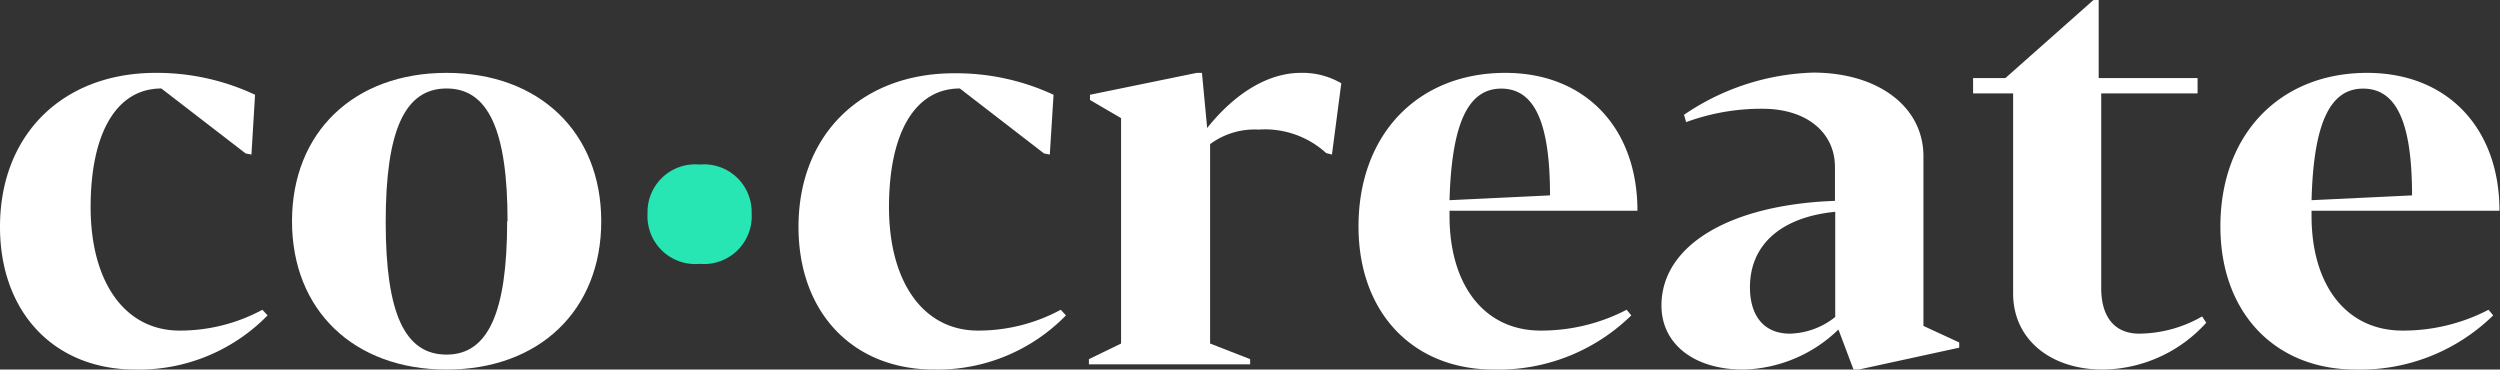
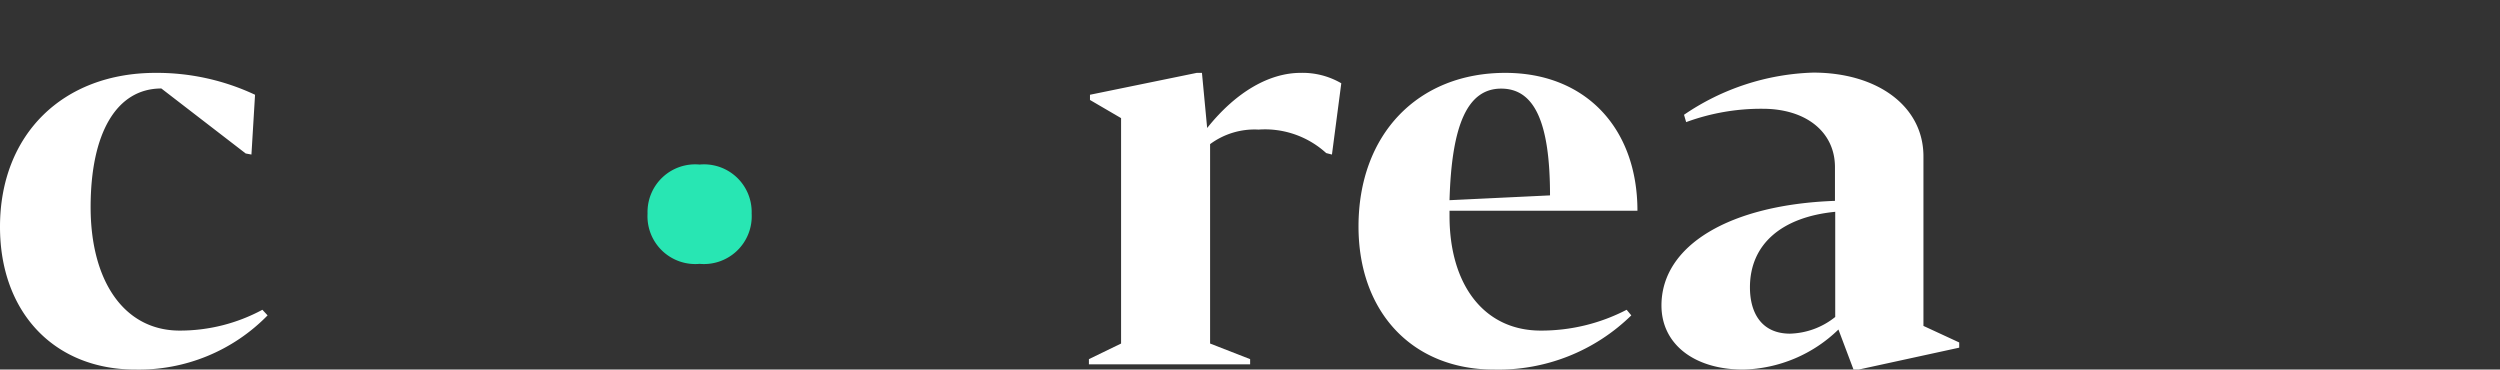
<svg xmlns="http://www.w3.org/2000/svg" viewBox="0 0 187.32 27.69">
  <rect x="0" y="0" width="187.32" height="27.69" fill="#333333" stroke="none" />
  <defs>
    <style>.cls-1{isolation:isolate;}.cls-2{fill:#fff;}.cls-3{fill:#28e6b3;}</style>
  </defs>
  <g id="Layer_2" data-name="Layer 2">
    <g id="Layer_1-2" data-name="Layer 1">
      <g id="co·create" class="cls-1">
        <g class="cls-1">
          <path class="cls-2" d="M0,17C0,10.06,4.72,5.46,11.66,5.46A17.3,17.3,0,0,1,19.11,7.1l-.27,4.48-.43-.08L12.09,6.63c-3.35,0-5.3,3.32-5.3,8.89s2.53,9.25,6.67,9.25a13,13,0,0,0,6.2-1.56l.39.42a13.48,13.48,0,0,1-9.91,4.06C4.06,27.69,0,23.4,0,17Z" />
-           <path class="cls-2" d="M21.88,16.58c0-6.67,4.64-11.12,11.58-11.12S45.05,9.91,45.05,16.58,40.41,27.69,33.46,27.69,21.88,23.24,21.88,16.58Zm16.15,0c0-6.83-1.45-9.95-4.57-9.95s-4.56,3.12-4.56,10,1.44,9.94,4.56,9.94S38,23.4,38,16.58Z" />
        </g>
        <g class="cls-1">
          <path class="cls-3" d="M52.42,19.77A3.58,3.58,0,0,1,48.52,16a3.57,3.57,0,0,1,3.9-3.67A3.57,3.57,0,0,1,56.32,16,3.58,3.58,0,0,1,52.42,19.77Z" />
        </g>
        <g class="cls-1">
-           <path class="cls-2" d="M59.83,17c0-6.91,4.71-11.51,11.66-11.51A17.34,17.34,0,0,1,78.94,7.1l-.28,4.48-.43-.08L71.92,6.63c-3.36,0-5.31,3.32-5.31,8.89s2.54,9.25,6.67,9.25a13,13,0,0,0,6.2-1.56l.39.42A13.45,13.45,0,0,1,70,27.69C63.88,27.69,59.83,23.4,59.83,17Z" />
          <path class="cls-2" d="M100.5,6.24l-.7,5.34-.43-.11A6.81,6.81,0,0,0,94.3,9.71a5.6,5.6,0,0,0-3.63,1.09V25.74l3,1.17v.39H81.59v-.39L84,25.74V8.85L81.67,7.49V7.1l8-1.64h.39l.39,4.13c2.18-2.73,4.68-4.13,7-4.13A5.75,5.75,0,0,1,100.5,6.24Z" />
          <path class="cls-2" d="M121.88,23.21l.35.42a14.23,14.23,0,0,1-10.3,4.06c-6.09,0-10.14-4.29-10.14-10.72,0-6.91,4.45-11.51,11-11.51,6,0,9.9,4.13,9.9,10.33H108.61v.4c0,5.14,2.58,8.58,6.83,8.58A13.87,13.87,0,0,0,121.88,23.21ZM108.61,15l7.53-.36c0-5.49-1.17-8-3.66-8S108.77,9.28,108.61,15Z" />
          <path class="cls-2" d="M146.8,25.66v.39l-7.53,1.64h-.39l-1.13-3a10.57,10.57,0,0,1-7.14,3c-3.67,0-6.12-1.91-6.12-4.8,0-4.52,5.14-7.56,13-7.84V12.52c0-2.61-2.14-4.37-5.42-4.37a16.26,16.26,0,0,0-5.73,1l-.16-.55a18.1,18.1,0,0,1,9.68-3.16c4.79,0,8.26,2.5,8.26,6.28V24.42ZM134.12,25a5.65,5.65,0,0,0,3.39-1.25V15.87c-4,.39-6.39,2.42-6.39,5.66C131.12,23.52,132.05,25,134.12,25Z" />
-           <path class="cls-2" d="M157.25,5.85h7.41V7h-7.22V21.61c0,2,.9,3.39,2.85,3.39A9.61,9.61,0,0,0,165,23.71l.31.47a10.58,10.58,0,0,1-7.76,3.51c-3.9,0-6.71-2.26-6.71-5.69V7h-3V5.85h2.42L156.86,0h.39Z" />
-           <path class="cls-2" d="M186.46,23.21l.35.42a14.23,14.23,0,0,1-10.3,4.06c-6.08,0-10.14-4.29-10.14-10.72,0-6.91,4.45-11.51,11-11.51,6,0,9.91,4.13,9.91,10.33H173.2v.4c0,5.14,2.57,8.58,6.82,8.58A13.84,13.84,0,0,0,186.46,23.21ZM173.2,15l7.53-.36c0-5.49-1.17-8-3.67-8S173.35,9.28,173.2,15Z" />
        </g>
      </g>
    </g>
  </g>
</svg>